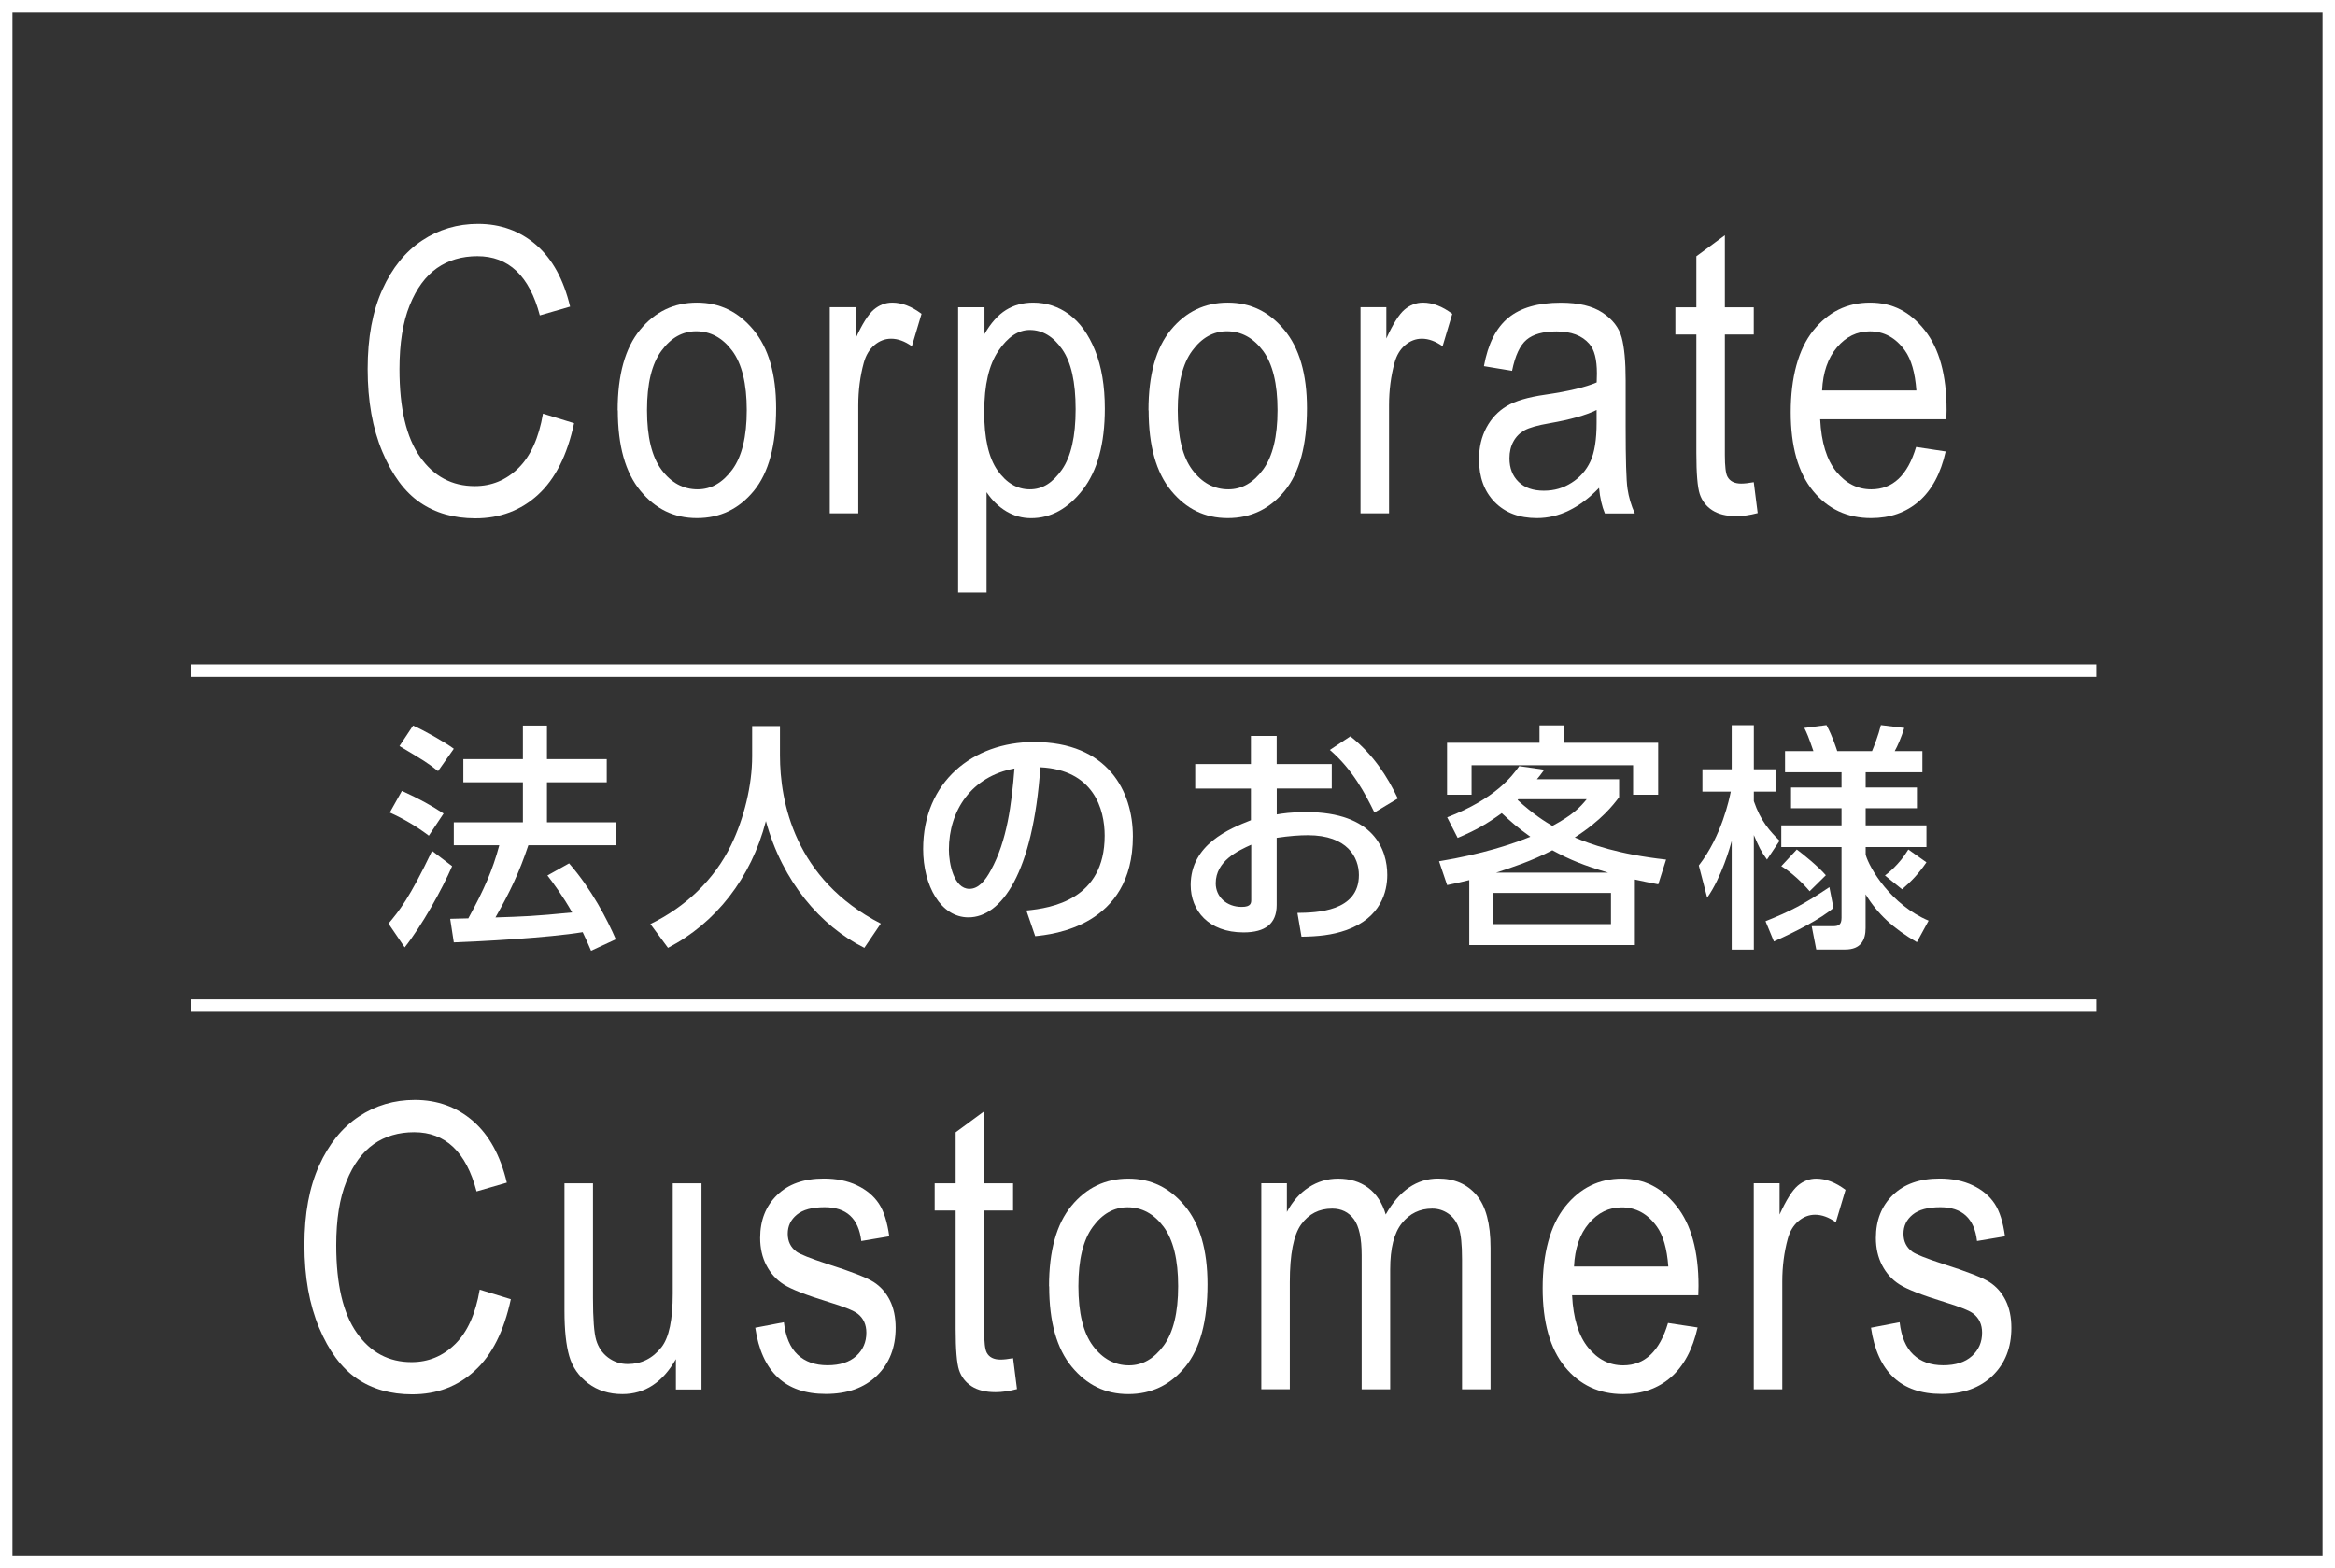
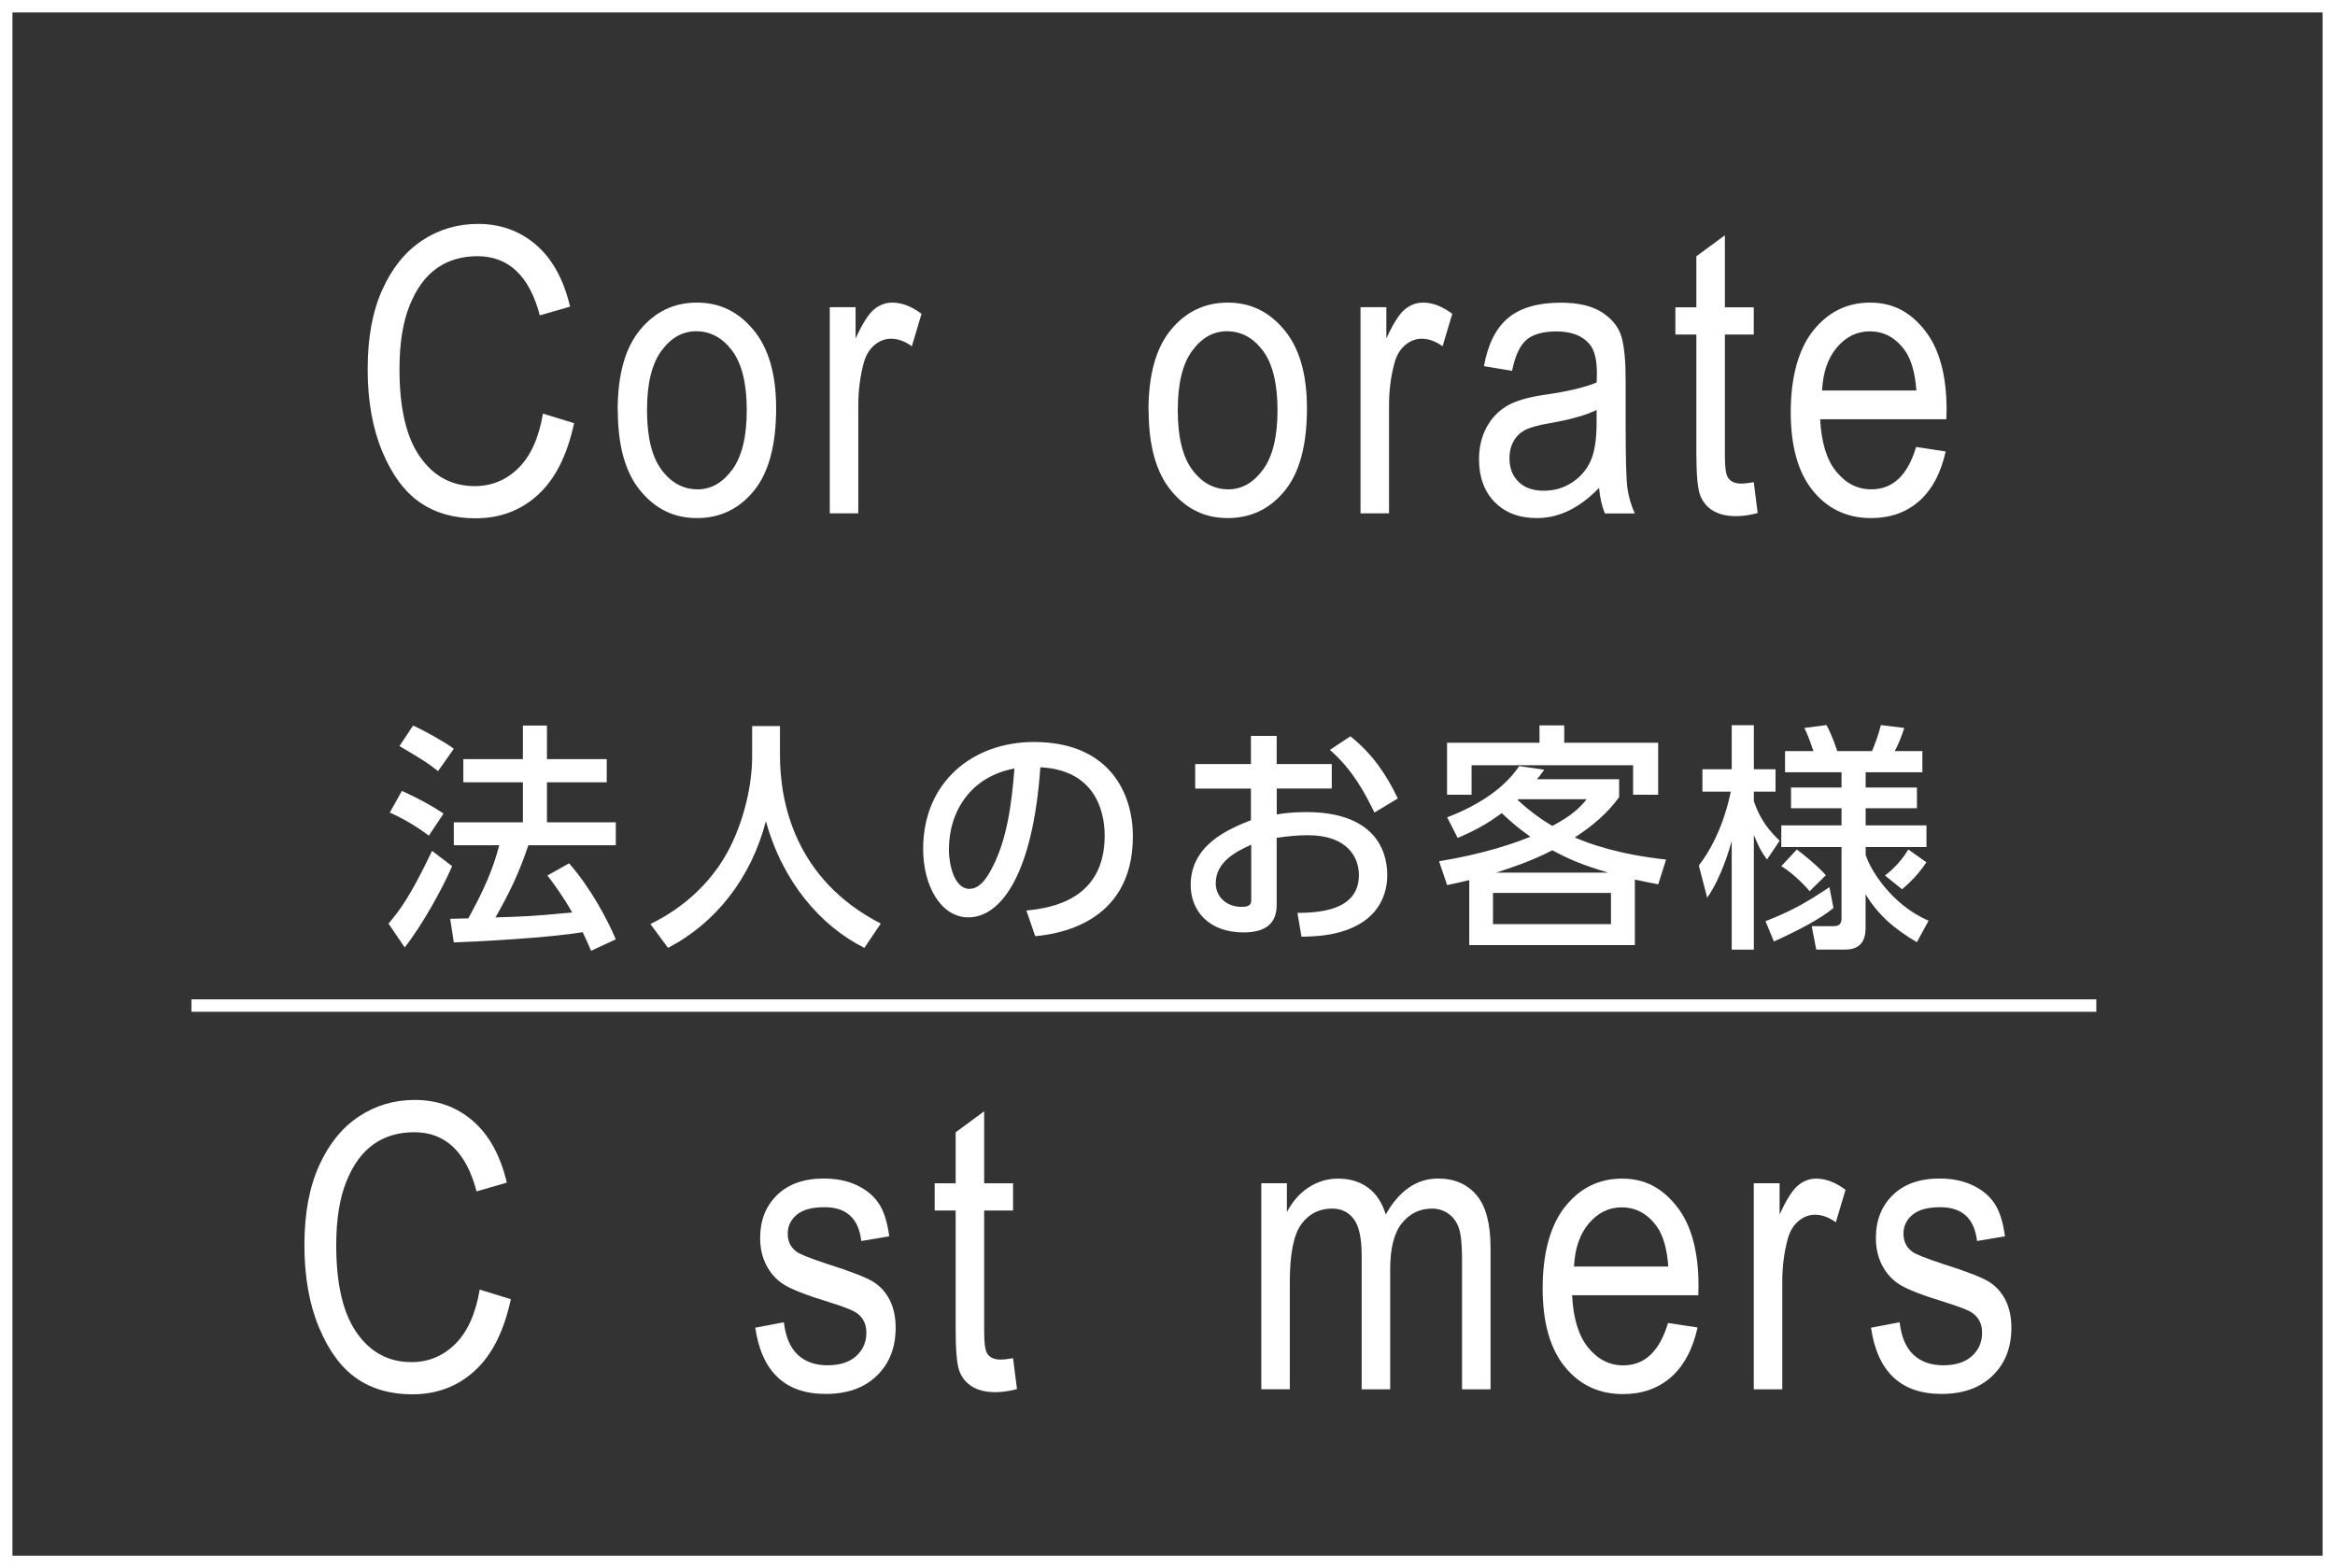
<svg xmlns="http://www.w3.org/2000/svg" id="_レイヤー_2" data-name="レイヤー 2" viewBox="0 0 303.83 204.07">
  <rect x="0" y="0" width="303.83" height="204.07" fill="#333333" stroke="none" />
  <defs>
    <style>
      .cls-1 {
        fill: #fff;
      }

      .cls-2 {
        fill: none;
        stroke: #fff;
        stroke-miterlimit: 10;
        stroke-width: 1.62px;
      }
    </style>
  </defs>
  <g id="_レイヤー_1-2" data-name="レイヤー 1">
    <g>
      <g>
        <g>
          <path class="cls-1" d="M58.83,112.72c-1.3,3.01-3.94,7.75-6.17,10.57l-2.11-3.1c1.36-1.61,2.73-3.29,5.67-9.46l2.6,1.98ZM52.29,102.92c2.39,1.09,3.84,1.92,5.43,2.95l-1.92,2.88c-1.61-1.21-3.22-2.17-5.08-3.01l1.58-2.82ZM53.75,94.43c1.27.53,4.19,2.17,5.3,3.01l-2.05,2.91c-1.46-1.15-1.83-1.36-5.02-3.26l1.77-2.67ZM68.75,109.99c-1.18,3.54-2.39,6.08-4.28,9.4,3.57-.12,4.96-.15,9.98-.65-1.21-2.14-2.54-3.94-3.22-4.81l2.82-1.58c2.91,3.32,5.02,7.41,6.08,9.89l-3.22,1.49c-.4-.93-.68-1.58-1.09-2.42-4.5.74-13.33,1.21-16.77,1.33l-.47-3.07c.43,0,2.11-.06,2.36-.06,2.05-3.75,3.16-6.26,4.03-9.52h-5.92v-2.98h8.99v-5.21h-7.75v-3.01h7.75v-4.37h3.13v4.37h7.78v3.01h-7.78v5.21h8.96v2.98h-11.38Z" />
          <path class="cls-1" d="M97.86,94.49h3.63v3.81c0,6.02,1.89,16.12,13.12,21.89l-2.14,3.16c-5.71-2.85-10.67-8.65-12.81-16.5-1.92,7.44-6.57,13.3-12.74,16.5l-2.29-3.1c4.53-2.2,8.31-5.74,10.51-10.29,1.67-3.44,2.73-7.75,2.73-11.53v-3.94Z" />
          <path class="cls-1" d="M133.54,118.49c3.29-.31,10.2-1.43,10.2-9.74,0-3.44-1.43-8.56-8.37-8.9-.96,13.8-5.08,19.53-9.36,19.53-3.6,0-5.89-4.12-5.89-8.9,0-8.71,6.45-13.92,14.42-13.92,9.64,0,12.87,6.45,12.87,12.28,0,11.72-10.51,12.77-12.71,12.99l-1.15-3.35ZM123.47,110.58c0,1.8.65,5.09,2.67,5.09,1.18,0,2.05-1.05,2.79-2.42,2.11-3.84,2.7-8.59,3.07-13.24-5.58,1.02-8.53,5.46-8.53,10.57Z" />
          <path class="cls-1" d="M173.29,99.42v3.19h-7.16v3.38c.68-.12,1.92-.31,3.81-.31,8.87,0,10.57,4.93,10.57,8.19,0,2.14-.81,5.55-5.3,7.16-1.92.68-3.78.84-5.86.87l-.53-3.1c2.48-.03,8-.15,8-4.93,0-2.26-1.46-5.18-6.64-5.18-1.09,0-2.36.09-4.06.34v8.74c0,2.42-1.46,3.57-4.31,3.57-4.56,0-6.88-2.85-6.88-6.17,0-5.27,5.02-7.32,7.84-8.43v-4.12h-7.25v-3.19h7.25v-3.66h3.35v3.66h7.16ZM162.81,109.93c-1.71.77-4.62,2.11-4.62,5.02,0,1.74,1.4,3.07,3.38,3.07,1.24,0,1.24-.53,1.24-.96v-7.13ZM175.71,95.82c2.95,2.33,4.81,5.21,6.17,8.09l-3.04,1.83c-1.18-2.42-2.82-5.58-5.8-8.15l2.67-1.77Z" />
          <path class="cls-1" d="M188.29,106.37c6.29-2.42,8.5-5.4,9.39-6.67l3.26.47c-.5.68-.68.93-.96,1.24h10.7v2.33c-.77,1.02-2.26,2.98-5.77,5.24,1.92.84,5.67,2.2,11.88,2.88l-1.02,3.22c-1.36-.25-1.86-.37-3.04-.62v8.53h-21.55v-8.46c-1.24.31-1.71.4-2.88.65l-1.05-3.1c5.67-.93,9.58-2.26,11.88-3.19-1.77-1.27-2.48-1.92-3.72-3.07-1.95,1.4-3.32,2.2-5.74,3.22l-1.36-2.67ZM203.54,94.4v2.26h12.22v6.76h-3.26v-3.84h-21.02v3.84h-3.19v-6.76h12.03v-2.26h3.22ZM209.62,116.2h-15.35v4.06h15.35v-4.06ZM209.25,113.56c-3.22-.96-4.9-1.64-7.26-2.91-2.73,1.43-5.55,2.33-7.32,2.91h14.57ZM197.47,104.1c2.02,1.86,3.66,2.88,4.53,3.38,2.7-1.46,3.57-2.39,4.46-3.47h-8.9l-.09.09Z" />
          <path class="cls-1" d="M221.05,112.63c3.01-3.88,3.97-8.71,4.16-9.61h-3.69v-2.91h3.81v-5.74h2.88v5.74h2.82v2.91h-2.82v1.24c.87,2.57,2.11,3.94,3.35,5.15l-1.64,2.45c-.84-1.18-.99-1.52-1.71-3.19v14.91h-2.88v-14.14c-.19.68-1.27,4.65-3.19,7.38l-1.09-4.19ZM238.57,118.15c-1.64,1.43-4.93,3.1-7.75,4.37l-1.09-2.64c3.19-1.27,4.99-2.2,8.31-4.43l.53,2.7ZM249.42,122.61c-3.07-1.8-5.08-3.63-6.67-6.23v4.4c0,1.52-.59,2.79-2.64,2.79h-3.78l-.59-3.04h2.76c.74,0,1.12-.19,1.12-1.09v-9.21h-7.84v-2.82h7.84v-2.23h-6.57v-2.7h6.57v-1.98h-7.35v-2.76h3.69c-.65-1.89-.84-2.33-1.18-3.01l2.88-.37c.81,1.49,1.27,3.01,1.4,3.38h4.53c.25-.59.84-2.08,1.15-3.38l3.04.37c-.37,1.21-.87,2.36-1.24,3.01h3.6v2.76h-7.38v1.98h6.67v2.7h-6.67v2.23h7.91v2.82h-7.91v.99c.47,1.74,3.32,6.54,8.19,8.59l-1.52,2.79ZM235.47,115.98c-.87-1.05-2.45-2.54-3.69-3.26l2.02-2.17c.84.62,2.79,2.2,3.78,3.35l-2.11,2.08ZM250.66,112.23c-1.05,1.52-1.92,2.42-3.16,3.5l-2.23-1.8c.22-.15,1.86-1.39,3.04-3.38l2.36,1.67Z" />
        </g>
        <g>
          <path class="cls-1" d="M70.66,53.83l4.04,1.24c-.89,4.16-2.45,7.26-4.69,9.31-2.23,2.05-4.95,3.07-8.15,3.07-2.81,0-5.22-.69-7.21-2.06-2-1.37-3.63-3.58-4.9-6.61-1.27-3.03-1.91-6.61-1.91-10.74s.64-7.53,1.91-10.35c1.27-2.82,3-4.95,5.17-6.39,2.17-1.44,4.6-2.16,7.28-2.16,2.93,0,5.45.91,7.56,2.73,2.11,1.82,3.58,4.5,4.42,8.03l-3.94,1.14c-1.35-5.14-4.06-7.7-8.12-7.7-2.02,0-3.78.52-5.26,1.55-1.48,1.04-2.67,2.65-3.55,4.84-.89,2.19-1.33,4.96-1.33,8.32,0,5.07.89,8.88,2.68,11.41,1.78,2.54,4.16,3.8,7.12,3.8,2.19,0,4.08-.78,5.67-2.34,1.59-1.56,2.66-3.92,3.2-7.09Z" />
          <path class="cls-1" d="M80.37,53.4c0-4.63.97-8.12,2.92-10.48,1.94-2.36,4.41-3.54,7.39-3.54s5.38,1.18,7.35,3.54c1.97,2.36,2.96,5.76,2.96,10.2,0,4.82-.97,8.4-2.9,10.76-1.94,2.36-4.4,3.54-7.4,3.54s-5.4-1.18-7.36-3.55c-1.96-2.37-2.94-5.86-2.94-10.47ZM84.19,53.39c0,3.47.63,6.06,1.89,7.75,1.26,1.69,2.83,2.54,4.7,2.54,1.75,0,3.25-.86,4.51-2.57,1.25-1.71,1.88-4.29,1.88-7.73s-.63-6.03-1.89-7.73c-1.26-1.69-2.83-2.54-4.7-2.54-1.77,0-3.28.85-4.52,2.55-1.25,1.7-1.87,4.27-1.87,7.71Z" />
          <path class="cls-1" d="M107.97,66.81v-26.83h3.36v4.07c.86-1.89,1.65-3.14,2.36-3.75.72-.61,1.52-.92,2.41-.92,1.25,0,2.52.49,3.81,1.46l-1.26,4.22c-.93-.66-1.83-.98-2.7-.98-.79,0-1.52.28-2.17.83-.66.56-1.12,1.33-1.39,2.32-.47,1.73-.71,3.58-.71,5.53v14.04h-3.71Z" />
-           <path class="cls-1" d="M124.67,77.09v-37.11h3.43v3.49c.84-1.45,1.77-2.49,2.8-3.13,1.03-.64,2.2-.96,3.53-.96,1.73,0,3.3.51,4.69,1.54,1.4,1.03,2.52,2.59,3.37,4.69.85,2.1,1.27,4.62,1.27,7.57,0,4.56-.96,8.08-2.87,10.55-1.91,2.47-4.15,3.7-6.73,3.7-1.15,0-2.21-.29-3.21-.88-.99-.59-1.85-1.42-2.58-2.5v13.06h-3.71ZM128.06,53.55c0,3.47.58,6.02,1.74,7.67,1.16,1.64,2.56,2.46,4.21,2.46s2.96-.85,4.16-2.55c1.19-1.7,1.79-4.33,1.79-7.88s-.58-6.1-1.74-7.78c-1.16-1.68-2.57-2.53-4.23-2.53-1.5,0-2.86.91-4.08,2.72-1.23,1.81-1.84,4.44-1.84,7.89Z" />
          <path class="cls-1" d="M149.44,53.4c0-4.63.97-8.12,2.92-10.48,1.94-2.36,4.41-3.54,7.39-3.54s5.38,1.18,7.35,3.54c1.97,2.36,2.96,5.76,2.96,10.2,0,4.82-.97,8.4-2.9,10.76-1.94,2.36-4.4,3.54-7.4,3.54s-5.4-1.18-7.36-3.55c-1.96-2.37-2.94-5.86-2.94-10.47ZM153.25,53.39c0,3.47.63,6.06,1.89,7.75,1.26,1.69,2.83,2.54,4.7,2.54,1.75,0,3.25-.86,4.51-2.57,1.25-1.71,1.88-4.29,1.88-7.73s-.63-6.03-1.89-7.73c-1.26-1.69-2.83-2.54-4.7-2.54-1.77,0-3.28.85-4.52,2.55-1.25,1.7-1.87,4.27-1.87,7.71Z" />
          <path class="cls-1" d="M177.03,66.81v-26.83h3.36v4.07c.86-1.89,1.65-3.14,2.36-3.75.72-.61,1.52-.92,2.41-.92,1.25,0,2.52.49,3.81,1.46l-1.26,4.22c-.93-.66-1.83-.98-2.7-.98-.79,0-1.52.28-2.17.83-.66.56-1.12,1.33-1.39,2.32-.47,1.73-.71,3.58-.71,5.53v14.04h-3.71Z" />
          <path class="cls-1" d="M208.06,63.5c-1.25,1.3-2.54,2.27-3.89,2.93-1.35.66-2.74.99-4.19.99-2.29,0-4.12-.69-5.48-2.07-1.36-1.38-2.05-3.24-2.05-5.58,0-1.55.32-2.92.96-4.12.64-1.2,1.52-2.13,2.63-2.8,1.11-.67,2.79-1.17,5.05-1.49,3.03-.44,5.25-.98,6.67-1.59l.03-1.16c0-1.83-.33-3.12-.99-3.86-.93-1.08-2.35-1.62-4.27-1.62-1.73,0-3.03.36-3.89,1.08-.86.72-1.49,2.07-1.89,4.05l-3.66-.61c.52-2.88,1.58-4.98,3.17-6.29s3.87-1.97,6.83-1.97c2.31,0,4.12.43,5.43,1.3,1.31.87,2.14,1.94,2.49,3.22.35,1.28.52,3.15.52,5.61v6.06c0,4.24.08,6.92.24,8.02.16,1.1.48,2.18.95,3.22h-3.89c-.39-.93-.64-2.03-.76-3.31ZM207.75,53.35c-1.36.67-3.39,1.25-6.09,1.72-1.57.27-2.66.58-3.28.92-.62.35-1.11.83-1.45,1.46-.35.63-.52,1.36-.52,2.19,0,1.28.4,2.3,1.19,3.07.79.77,1.89,1.15,3.28,1.15s2.54-.35,3.62-1.04c1.09-.69,1.9-1.61,2.44-2.77.54-1.15.81-2.83.81-5.04v-1.67Z" />
          <path class="cls-1" d="M228.2,62.75l.51,4.02c-1.03.27-1.95.4-2.78.4-1.3,0-2.34-.26-3.13-.77-.79-.51-1.33-1.22-1.63-2.11-.29-.89-.44-2.67-.44-5.33v-15.43h-2.73v-3.54h2.73v-6.64l3.71-2.73v9.37h3.76v3.54h-3.76v15.69c0,1.45.11,2.38.33,2.8.32.61.92.91,1.79.91.42,0,.97-.06,1.64-.18Z" />
          <path class="cls-1" d="M249.33,58.17l3.84.58c-.64,2.86-1.8,5.02-3.47,6.48-1.68,1.46-3.75,2.19-6.23,2.19-3.12,0-5.64-1.18-7.57-3.55-1.93-2.37-2.89-5.78-2.89-10.24s.97-8.16,2.92-10.6c1.94-2.43,4.41-3.65,7.39-3.65s5.22,1.2,7.12,3.59c1.9,2.39,2.85,5.85,2.85,10.38l-.03,1.21h-16.42c.15,3.01.85,5.29,2.1,6.82,1.25,1.53,2.76,2.3,4.55,2.3,2.8,0,4.74-1.83,5.83-5.51ZM237.08,50.82h12.28c-.17-2.32-.67-4.06-1.49-5.2-1.2-1.67-2.72-2.5-4.57-2.5-1.67,0-3.09.69-4.27,2.08-1.18,1.39-1.83,3.26-1.94,5.62Z" />
          <path class="cls-1" d="M62.43,167.83l4.04,1.24c-.89,4.16-2.45,7.26-4.69,9.31-2.23,2.05-4.95,3.07-8.15,3.07-2.81,0-5.22-.69-7.21-2.06-2-1.37-3.63-3.58-4.9-6.61-1.27-3.03-1.91-6.61-1.91-10.74s.64-7.53,1.91-10.35c1.27-2.82,3-4.95,5.17-6.39,2.17-1.44,4.6-2.16,7.28-2.16,2.93,0,5.45.91,7.56,2.73,2.11,1.82,3.58,4.5,4.42,8.03l-3.94,1.14c-1.35-5.14-4.06-7.7-8.12-7.7-2.02,0-3.78.52-5.26,1.55-1.48,1.04-2.67,2.65-3.55,4.84-.89,2.19-1.33,4.96-1.33,8.32,0,5.07.89,8.88,2.68,11.41,1.78,2.54,4.16,3.8,7.12,3.8,2.19,0,4.08-.78,5.67-2.34s2.66-3.92,3.2-7.09Z" />
-           <path class="cls-1" d="M87.95,180.81v-3.94c-.86,1.52-1.87,2.65-3.03,3.41-1.16.76-2.48,1.14-3.94,1.14-1.73,0-3.22-.47-4.45-1.4-1.23-.93-2.05-2.12-2.46-3.55-.41-1.43-.62-3.38-.62-5.86v-16.62h3.71v14.88c0,2.76.14,4.61.42,5.54.28.93.79,1.68,1.54,2.25.75.56,1.6.85,2.56.85,1.78,0,3.25-.73,4.4-2.2.98-1.26,1.46-3.58,1.46-6.95v-14.37h3.74v26.83h-3.33Z" />
          <path class="cls-1" d="M98.29,172.78l3.71-.71c.22,1.89.81,3.3,1.79,4.22.97.92,2.27,1.38,3.88,1.38s2.86-.4,3.74-1.2c.88-.8,1.32-1.81,1.32-3.04,0-1.06-.38-1.89-1.14-2.48-.52-.4-1.79-.91-3.79-1.52-2.9-.89-4.83-1.65-5.81-2.27-.98-.62-1.73-1.46-2.27-2.5-.54-1.04-.81-2.23-.81-3.56,0-2.29.73-4.15,2.2-5.58,1.46-1.43,3.49-2.15,6.09-2.15,1.63,0,3.07.29,4.31.88,1.24.59,2.18,1.38,2.84,2.37.66.99,1.11,2.42,1.36,4.27l-3.64.61c-.34-2.93-1.93-4.4-4.77-4.4-1.62,0-2.82.32-3.61.97-.79.65-1.19,1.47-1.19,2.48s.38,1.77,1.14,2.34c.46.34,1.8.87,4.05,1.61,3.09.98,5.08,1.76,5.99,2.34.91.58,1.61,1.38,2.11,2.38.5,1,.75,2.2.75,3.58,0,2.56-.81,4.64-2.44,6.22-1.63,1.59-3.84,2.38-6.66,2.38-5.27,0-8.33-2.88-9.17-8.64Z" />
          <path class="cls-1" d="M131.82,176.75l.51,4.02c-1.03.27-1.95.4-2.78.4-1.3,0-2.34-.26-3.13-.77-.79-.51-1.33-1.22-1.63-2.11-.29-.89-.44-2.67-.44-5.33v-15.43h-2.73v-3.54h2.73v-6.64l3.71-2.73v9.37h3.76v3.54h-3.76v15.69c0,1.45.11,2.38.33,2.8.32.61.92.91,1.79.91.42,0,.97-.06,1.64-.18Z" />
-           <path class="cls-1" d="M136.5,167.4c0-4.63.97-8.12,2.92-10.48,1.94-2.36,4.41-3.54,7.39-3.54s5.38,1.18,7.35,3.54c1.97,2.36,2.96,5.76,2.96,10.2,0,4.82-.97,8.4-2.9,10.76-1.94,2.36-4.4,3.54-7.4,3.54s-5.4-1.18-7.36-3.55c-1.96-2.37-2.94-5.86-2.94-10.47ZM140.32,167.39c0,3.47.63,6.06,1.89,7.75,1.26,1.69,2.83,2.54,4.7,2.54,1.75,0,3.25-.86,4.51-2.57,1.25-1.71,1.88-4.29,1.88-7.73s-.63-6.03-1.89-7.73c-1.26-1.69-2.83-2.54-4.7-2.54-1.77,0-3.28.85-4.52,2.55-1.25,1.7-1.87,4.27-1.87,7.71Z" />
          <path class="cls-1" d="M164.12,180.81v-26.83h3.33v3.74c.74-1.39,1.69-2.46,2.85-3.21,1.16-.75,2.43-1.13,3.81-1.13,1.55,0,2.85.4,3.92,1.19,1.07.8,1.83,1.96,2.28,3.48.88-1.56,1.89-2.73,3.03-3.51,1.14-.78,2.4-1.17,3.79-1.17,2.11,0,3.78.72,4.99,2.15,1.22,1.43,1.83,3.72,1.83,6.87v18.41h-3.71v-16.92c0-1.92-.14-3.28-.42-4.08-.28-.8-.73-1.42-1.36-1.86-.63-.44-1.33-.66-2.11-.66-1.61,0-2.92.64-3.94,1.91-1.02,1.27-1.52,3.27-1.52,6.01v15.6h-3.71v-17.45c0-2.23-.34-3.79-1.02-4.7-.68-.91-1.62-1.37-2.82-1.37-1.7,0-3.04.69-4.03,2.06-.99,1.37-1.48,3.88-1.48,7.52v13.93h-3.71Z" />
          <path class="cls-1" d="M217.05,172.17l3.84.58c-.64,2.86-1.8,5.02-3.47,6.48-1.68,1.46-3.75,2.19-6.23,2.19-3.12,0-5.64-1.18-7.57-3.55-1.93-2.37-2.89-5.78-2.89-10.24s.97-8.16,2.92-10.6c1.94-2.43,4.41-3.65,7.39-3.65s5.22,1.2,7.12,3.59c1.9,2.39,2.85,5.85,2.85,10.38l-.03,1.21h-16.42c.15,3.01.85,5.29,2.1,6.82,1.25,1.53,2.76,2.3,4.55,2.3,2.8,0,4.74-1.83,5.83-5.51ZM204.8,164.82h12.28c-.17-2.32-.67-4.06-1.49-5.2-1.2-1.67-2.72-2.5-4.57-2.5-1.67,0-3.09.69-4.27,2.08-1.18,1.39-1.83,3.26-1.94,5.62Z" />
          <path class="cls-1" d="M228.2,180.81v-26.83h3.36v4.07c.86-1.89,1.65-3.14,2.36-3.75.72-.61,1.52-.92,2.41-.92,1.25,0,2.52.49,3.81,1.46l-1.26,4.22c-.93-.66-1.83-.98-2.7-.98-.79,0-1.52.28-2.17.83-.66.56-1.12,1.33-1.39,2.32-.47,1.73-.71,3.58-.71,5.53v14.04h-3.71Z" />
          <path class="cls-1" d="M243.47,172.78l3.71-.71c.22,1.89.81,3.3,1.79,4.22.97.92,2.27,1.38,3.88,1.38s2.86-.4,3.74-1.2c.88-.8,1.32-1.81,1.32-3.04,0-1.06-.38-1.89-1.14-2.48-.52-.4-1.79-.91-3.79-1.52-2.9-.89-4.83-1.65-5.81-2.27-.98-.62-1.73-1.46-2.27-2.5-.54-1.04-.81-2.23-.81-3.56,0-2.29.73-4.15,2.2-5.58,1.46-1.43,3.49-2.15,6.09-2.15,1.63,0,3.07.29,4.31.88,1.24.59,2.18,1.38,2.84,2.37.66.99,1.11,2.42,1.36,4.27l-3.64.61c-.34-2.93-1.93-4.4-4.77-4.4-1.62,0-2.82.32-3.61.97-.79.65-1.19,1.47-1.19,2.48s.38,1.77,1.14,2.34c.46.34,1.8.87,4.05,1.61,3.09.98,5.08,1.76,5.99,2.34.91.58,1.61,1.38,2.11,2.38.5,1,.75,2.2.75,3.58,0,2.56-.81,4.64-2.44,6.22-1.63,1.59-3.84,2.38-6.66,2.38-5.27,0-8.33-2.88-9.17-8.64Z" />
        </g>
-         <line class="cls-2" x1="24.91" y1="87.28" x2="272.77" y2="87.28" />
        <line class="cls-2" x1="24.91" y1="130.86" x2="272.77" y2="130.86" />
      </g>
      <rect class="cls-2" x=".81" y=".81" width="302.21" height="202.45" />
    </g>
  </g>
</svg>